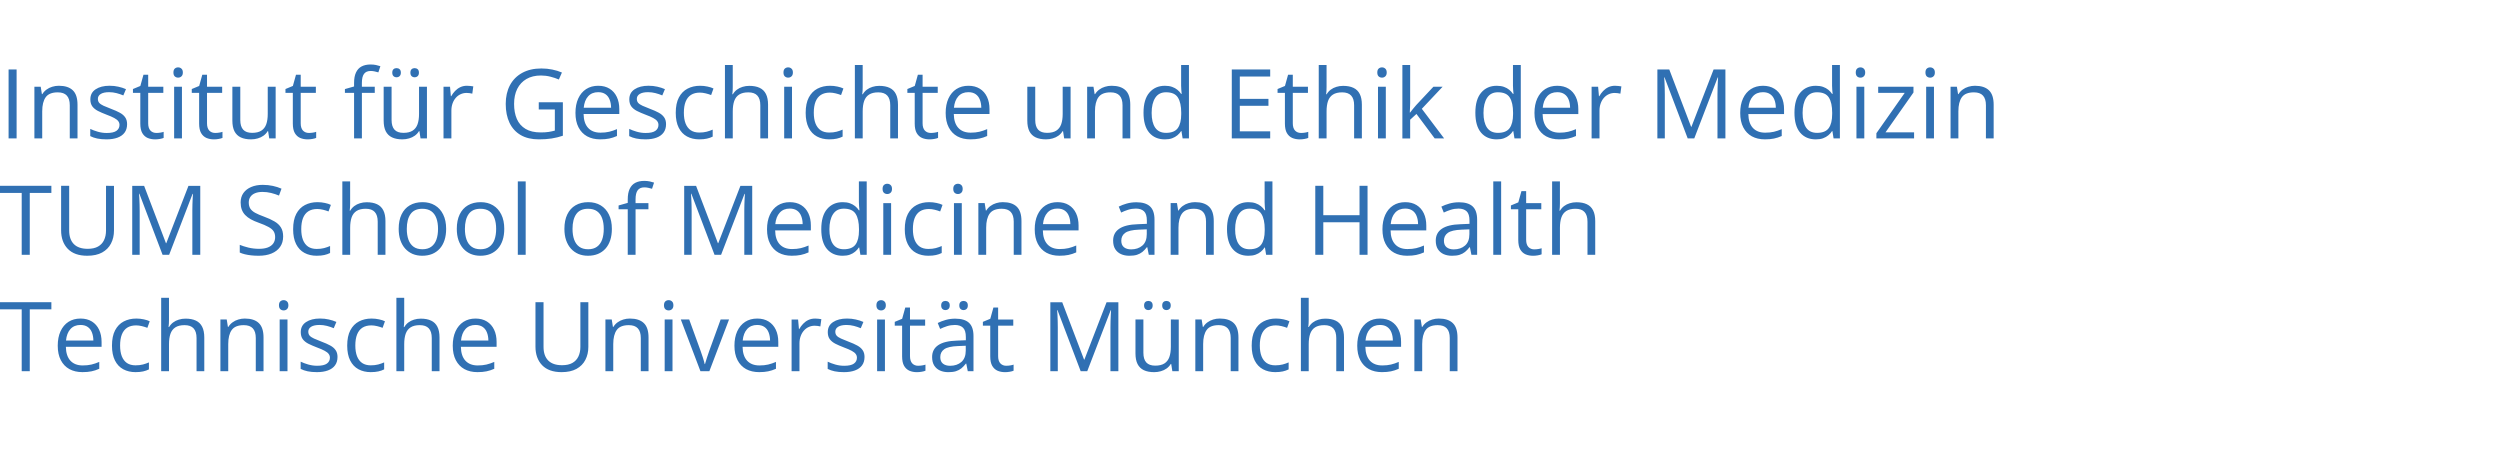
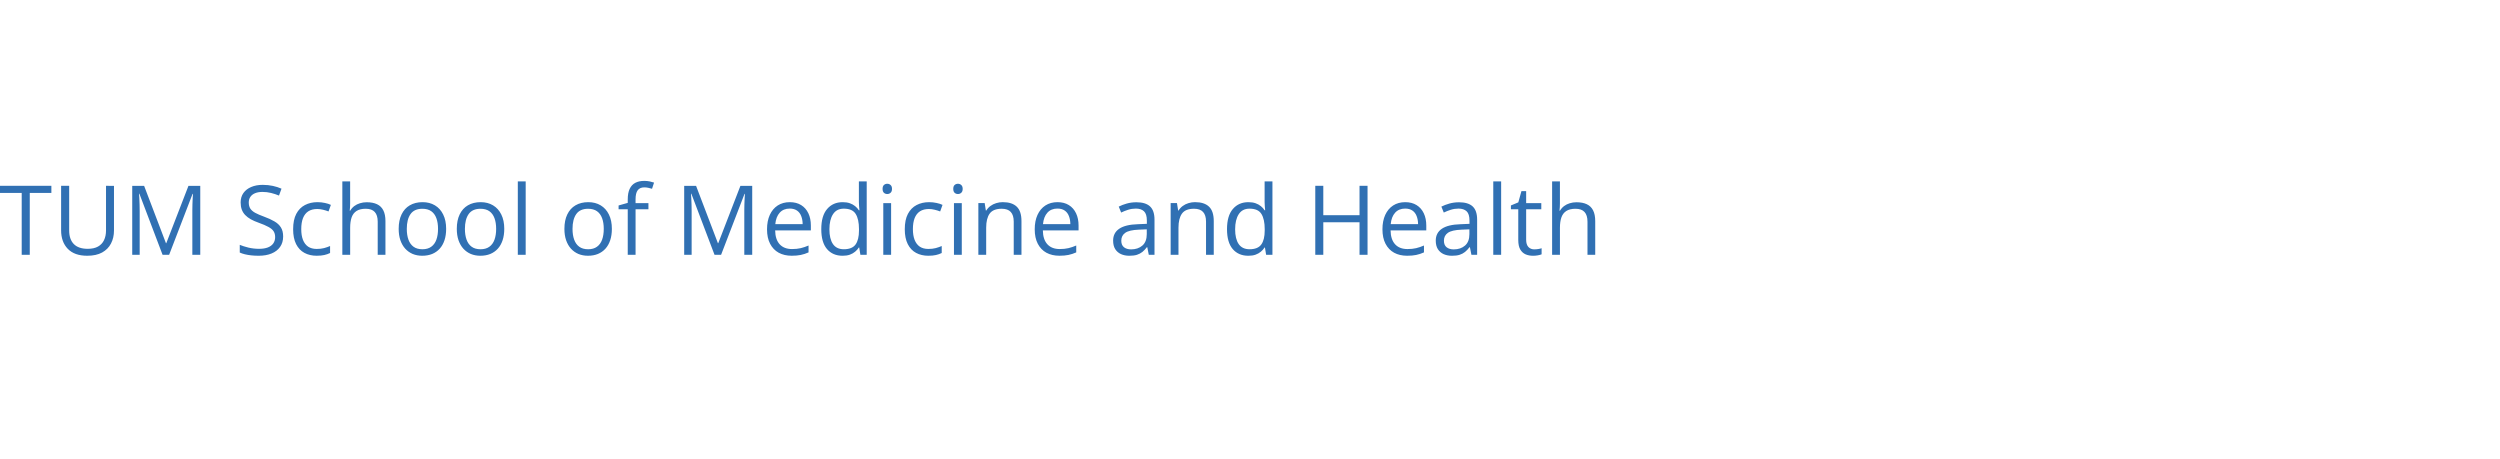
<svg xmlns="http://www.w3.org/2000/svg" width="207" height="38" viewBox="0 0 207 38" version="1.1" id="svg50">
  <defs id="defs50" />
  <title id="title1">A4 Copy 3@1x</title>
  <g id="text51-0-7-7" style="font-size:29.333px;line-height:0;font-family:'Open Sans';-inkscape-font-specification:'Open Sans';fill:#3070b3" aria-label="Institut für Geschichte und Ethik der Medizin&#10;TUM School of Medicine and Health&#10;Technische Universität München" transform="translate(-217)">
-     <path style="font-size:8px;line-height:0.89" d="M 217.711,11.46 V 5.75 H 218.375 V 11.46 Z M 221.875,7.101 q 0.762,0 1.152,0.375 0.391,0.371 0.391,1.195 v 2.789 h -0.641 V 8.714 q 0,-0.535 -0.246,-0.801 -0.242,-0.266 -0.746,-0.266 -0.711,0 -1,0.402 -0.289,0.402 -0.289,1.168 v 2.242 h -0.648 V 7.179 h 0.523 l 0.098,0.617 h 0.035 q 0.137,-0.227 0.348,-0.379 0.211,-0.156 0.473,-0.234 0.262,-0.082 0.551,-0.082 z m 5.648,3.188 q 0,0.41 -0.207,0.691 -0.203,0.277 -0.586,0.418 -0.379,0.141 -0.906,0.141 -0.449,0 -0.777,-0.07 -0.328,-0.07 -0.574,-0.199 v -0.598 q 0.262,0.129 0.625,0.234 0.363,0.105 0.742,0.105 0.555,0 0.805,-0.18 0.25,-0.18 0.25,-0.488 0,-0.176 -0.102,-0.309 -0.098,-0.137 -0.332,-0.262 -0.234,-0.129 -0.648,-0.281 -0.41,-0.156 -0.711,-0.309 -0.297,-0.156 -0.461,-0.379 -0.16,-0.223 -0.16,-0.578 0,-0.543 0.438,-0.832 0.441,-0.293 1.156,-0.293 0.387,0 0.723,0.078 0.34,0.074 0.633,0.203 l -0.219,0.52 q -0.266,-0.113 -0.566,-0.191 -0.301,-0.078 -0.613,-0.078 -0.449,0 -0.691,0.148 -0.238,0.148 -0.238,0.406 0,0.199 0.109,0.328 0.113,0.129 0.359,0.242 0.246,0.113 0.648,0.266 0.402,0.148 0.695,0.309 0.293,0.156 0.449,0.383 0.16,0.223 0.16,0.574 z m 2.426,0.719 q 0.16,0 0.328,-0.027 0.168,-0.027 0.273,-0.066 v 0.504 q -0.113,0.051 -0.316,0.086 -0.199,0.035 -0.391,0.035 -0.34,0 -0.617,-0.117 -0.277,-0.121 -0.445,-0.406 -0.164,-0.285 -0.164,-0.789 V 7.687 h -0.609 V 7.371 l 0.613,-0.254 0.258,-0.93 h 0.391 v 0.992 h 1.254 v 0.508 h -1.254 v 2.52 q 0,0.402 0.184,0.602 0.188,0.199 0.496,0.199 z m 2.117,-3.828 v 4.281 h -0.648 V 7.179 Z M 231.75,5.578 q 0.16,0 0.273,0.105 0.117,0.102 0.117,0.32 0,0.215 -0.117,0.32 -0.113,0.105 -0.273,0.105 -0.168,0 -0.281,-0.105 -0.109,-0.105 -0.109,-0.32 0,-0.219 0.109,-0.32 0.113,-0.105 0.281,-0.105 z m 3.07,5.43 q 0.16,0 0.328,-0.027 0.168,-0.027 0.273,-0.066 v 0.504 q -0.113,0.051 -0.316,0.086 -0.199,0.035 -0.391,0.035 -0.34,0 -0.617,-0.117 -0.277,-0.121 -0.445,-0.406 -0.164,-0.285 -0.164,-0.789 V 7.687 h -0.609 V 7.371 L 233.492,7.117 233.75,6.187 h 0.391 v 0.992 h 1.254 v 0.508 h -1.254 v 2.52 q 0,0.402 0.184,0.602 0.188,0.199 0.496,0.199 z m 5.004,-3.828 v 4.281 h -0.531 l -0.094,-0.602 h -0.035 q -0.133,0.223 -0.344,0.375 -0.211,0.152 -0.477,0.227 -0.262,0.078 -0.559,0.078 -0.508,0 -0.852,-0.164 -0.344,-0.164 -0.52,-0.508 -0.172,-0.344 -0.172,-0.883 V 7.179 h 0.656 v 2.758 q 0,0.535 0.242,0.801 0.242,0.262 0.738,0.262 0.477,0 0.758,-0.18 0.285,-0.18 0.41,-0.527 0.125,-0.352 0.125,-0.859 V 7.179 Z m 2.754,3.828 q 0.16,0 0.328,-0.027 0.168,-0.027 0.273,-0.066 v 0.504 q -0.113,0.051 -0.316,0.086 -0.199,0.035 -0.391,0.035 -0.34,0 -0.617,-0.117 -0.277,-0.121 -0.445,-0.406 -0.164,-0.285 -0.164,-0.789 V 7.687 h -0.609 V 7.371 L 241.25,7.117 241.508,6.187 h 0.391 v 0.992 h 1.254 v 0.508 h -1.254 v 2.52 q 0,0.402 0.184,0.602 0.188,0.199 0.496,0.199 z m 5.453,-3.32 h -1.066 v 3.773 h -0.648 V 7.687 h -0.758 v -0.312 l 0.758,-0.215 V 6.875 q 0,-0.539 0.16,-0.875 0.16,-0.34 0.465,-0.5 0.305,-0.16 0.742,-0.16 0.246,0 0.449,0.043 0.207,0.043 0.363,0.098 l -0.168,0.512 q -0.133,-0.043 -0.301,-0.078 -0.164,-0.039 -0.336,-0.039 -0.371,0 -0.551,0.242 -0.176,0.238 -0.176,0.75 v 0.312 h 1.066 z m 4.32,-0.508 v 4.281 h -0.531 l -0.094,-0.602 h -0.035 q -0.133,0.223 -0.344,0.375 -0.211,0.152 -0.477,0.227 -0.262,0.078 -0.559,0.078 -0.508,0 -0.852,-0.164 -0.344,-0.164 -0.52,-0.508 -0.172,-0.344 -0.172,-0.883 V 7.179 h 0.656 v 2.758 q 0,0.535 0.242,0.801 0.242,0.262 0.738,0.262 0.477,0 0.758,-0.18 0.285,-0.18 0.41,-0.527 0.125,-0.352 0.125,-0.859 V 7.179 Z m -2.871,-1.164 q 0,-0.195 0.102,-0.285 0.102,-0.09 0.25,-0.09 0.152,0 0.254,0.09 0.105,0.09 0.105,0.285 0,0.191 -0.105,0.289 -0.102,0.094 -0.254,0.094 -0.148,0 -0.25,-0.094 -0.102,-0.098 -0.102,-0.289 z m 1.5,0 q 0,-0.195 0.102,-0.285 0.102,-0.09 0.246,-0.09 0.148,0 0.254,0.09 0.105,0.09 0.105,0.285 0,0.191 -0.105,0.289 -0.105,0.094 -0.254,0.094 -0.145,0 -0.246,-0.094 -0.102,-0.098 -0.102,-0.289 z m 4.688,1.086 q 0.129,0 0.27,0.016 0.141,0.012 0.25,0.035 l -0.082,0.602 Q 256,7.726 255.871,7.71 q -0.129,-0.016 -0.242,-0.016 -0.258,0 -0.488,0.105 -0.227,0.102 -0.398,0.297 -0.172,0.191 -0.27,0.465 -0.098,0.27 -0.098,0.602 v 2.297 h -0.652 V 7.179 h 0.539 l 0.07,0.789 h 0.027 q 0.133,-0.238 0.32,-0.434 0.188,-0.199 0.434,-0.316 0.25,-0.117 0.555,-0.117 z m 5.941,1.367 h 1.996 v 2.77 q -0.449,0.152 -0.926,0.227 -0.473,0.074 -1.059,0.074 -0.891,0 -1.504,-0.355 -0.609,-0.355 -0.926,-1.012 -0.316,-0.66 -0.316,-1.566 0,-0.887 0.348,-1.547 0.352,-0.66 1.012,-1.023 0.664,-0.367 1.594,-0.367 0.477,0 0.902,0.09 0.43,0.086 0.797,0.246 l -0.254,0.578 q -0.316,-0.137 -0.699,-0.234 -0.379,-0.098 -0.785,-0.098 -0.699,0 -1.199,0.289 -0.496,0.289 -0.762,0.816 -0.262,0.527 -0.262,1.25 0,0.715 0.23,1.246 0.23,0.527 0.719,0.82 0.488,0.293 1.258,0.293 0.387,0 0.664,-0.043 0.277,-0.047 0.504,-0.109 V 9.062 h -1.332 z m 4.926,-1.367 q 0.547,0 0.938,0.242 0.391,0.242 0.598,0.68 0.207,0.434 0.207,1.016 v 0.402 h -2.957 q 0.012,0.754 0.375,1.148 0.363,0.395 1.023,0.395 0.406,0 0.719,-0.074 0.312,-0.074 0.648,-0.219 v 0.57 q -0.324,0.145 -0.645,0.211 -0.316,0.066 -0.75,0.066 -0.617,0 -1.078,-0.25 -0.457,-0.254 -0.711,-0.742 -0.254,-0.488 -0.254,-1.195 0,-0.691 0.23,-1.195 0.234,-0.508 0.656,-0.781 0.426,-0.273 1,-0.273 z m -0.008,0.531 q -0.52,0 -0.828,0.34 -0.309,0.34 -0.367,0.949 h 2.266 q -0.004,-0.383 -0.121,-0.672 -0.113,-0.293 -0.348,-0.453 -0.234,-0.164 -0.602,-0.164 z m 5.621,2.656 q 0,0.41 -0.207,0.691 -0.203,0.277 -0.586,0.418 -0.379,0.141 -0.906,0.141 -0.449,0 -0.777,-0.07 -0.328,-0.07 -0.574,-0.199 v -0.598 q 0.262,0.129 0.625,0.234 0.363,0.105 0.742,0.105 0.555,0 0.805,-0.18 0.25,-0.18 0.25,-0.488 0,-0.176 -0.102,-0.309 -0.098,-0.137 -0.332,-0.262 -0.234,-0.129 -0.648,-0.281 -0.41,-0.156 -0.711,-0.309 -0.297,-0.156 -0.461,-0.379 -0.16,-0.223 -0.16,-0.578 0,-0.543 0.438,-0.832 0.441,-0.293 1.156,-0.293 0.387,0 0.723,0.078 0.34,0.074 0.633,0.203 l -0.219,0.52 q -0.266,-0.113 -0.566,-0.191 -0.301,-0.078 -0.613,-0.078 -0.449,0 -0.691,0.148 -0.238,0.148 -0.238,0.406 0,0.199 0.109,0.328 0.113,0.129 0.359,0.242 0.246,0.113 0.648,0.266 0.402,0.148 0.695,0.309 0.293,0.156 0.449,0.383 0.16,0.223 0.16,0.574 z m 2.758,1.25 q -0.578,0 -1.02,-0.238 -0.441,-0.238 -0.688,-0.727 -0.246,-0.488 -0.246,-1.23 0,-0.777 0.258,-1.27 0.262,-0.496 0.719,-0.734 0.457,-0.238 1.039,-0.238 0.32,0 0.617,0.066 0.301,0.062 0.492,0.16 l -0.195,0.543 q -0.195,-0.078 -0.453,-0.141 -0.254,-0.062 -0.477,-0.062 -0.445,0 -0.742,0.191 -0.293,0.191 -0.441,0.562 -0.145,0.371 -0.145,0.914 0,0.52 0.141,0.887 0.145,0.367 0.426,0.562 0.285,0.191 0.711,0.191 0.34,0 0.613,-0.07 0.273,-0.074 0.496,-0.172 v 0.578 q -0.215,0.109 -0.48,0.168 -0.262,0.059 -0.625,0.059 z m 2.766,-6.156 v 1.816 q 0,0.156 -0.008,0.316 -0.008,0.156 -0.027,0.289 h 0.043 q 0.133,-0.227 0.336,-0.379 0.207,-0.156 0.469,-0.234 0.262,-0.082 0.555,-0.082 0.516,0 0.859,0.164 0.348,0.164 0.52,0.508 0.176,0.344 0.176,0.891 v 2.789 h -0.641 V 8.714 q 0,-0.535 -0.246,-0.801 -0.242,-0.266 -0.746,-0.266 -0.477,0 -0.762,0.184 -0.281,0.18 -0.406,0.531 -0.121,0.352 -0.121,0.859 v 2.238 h -0.648 V 5.382 Z m 4.906,1.797 v 4.281 h -0.648 V 7.179 Z m -0.316,-1.602 q 0.16,0 0.273,0.105 0.117,0.102 0.117,0.32 0,0.215 -0.117,0.32 -0.113,0.105 -0.273,0.105 -0.168,0 -0.281,-0.105 -0.109,-0.105 -0.109,-0.32 0,-0.219 0.109,-0.32 0.113,-0.105 0.281,-0.105 z m 3.402,5.961 q -0.578,0 -1.02,-0.238 -0.441,-0.238 -0.688,-0.727 -0.246,-0.488 -0.246,-1.23 0,-0.777 0.258,-1.27 0.262,-0.496 0.719,-0.734 0.457,-0.238 1.039,-0.238 0.32,0 0.617,0.066 0.301,0.062 0.492,0.16 l -0.195,0.543 q -0.195,-0.078 -0.453,-0.141 -0.254,-0.062 -0.477,-0.062 -0.445,0 -0.742,0.191 -0.293,0.191 -0.441,0.562 -0.145,0.371 -0.145,0.914 0,0.52 0.141,0.887 0.145,0.367 0.426,0.562 0.285,0.191 0.711,0.191 0.34,0 0.613,-0.07 0.273,-0.074 0.496,-0.172 v 0.578 q -0.215,0.109 -0.48,0.168 -0.262,0.059 -0.625,0.059 z m 2.766,-6.156 v 1.816 q 0,0.156 -0.008,0.316 -0.008,0.156 -0.027,0.289 h 0.043 q 0.133,-0.227 0.336,-0.379 0.207,-0.156 0.469,-0.234 0.262,-0.082 0.555,-0.082 0.516,0 0.859,0.164 0.348,0.164 0.52,0.508 0.176,0.344 0.176,0.891 v 2.789 h -0.641 V 8.714 q 0,-0.535 -0.246,-0.801 -0.242,-0.266 -0.746,-0.266 -0.477,0 -0.762,0.184 -0.281,0.18 -0.406,0.531 -0.121,0.352 -0.121,0.859 v 2.238 h -0.648 V 5.382 Z m 5.641,5.625 q 0.16,0 0.328,-0.027 0.168,-0.027 0.273,-0.066 v 0.504 q -0.113,0.051 -0.316,0.086 -0.199,0.035 -0.391,0.035 -0.34,0 -0.617,-0.117 -0.277,-0.121 -0.445,-0.406 -0.164,-0.285 -0.164,-0.789 V 7.687 h -0.609 V 7.371 L 292.742,7.117 293,6.187 h 0.391 v 0.992 h 1.254 v 0.508 h -1.254 v 2.52 q 0,0.402 0.184,0.602 0.188,0.199 0.496,0.199 z m 3.117,-3.906 q 0.547,0 0.938,0.242 0.391,0.242 0.598,0.68 0.207,0.434 0.207,1.016 v 0.402 h -2.957 q 0.012,0.754 0.375,1.148 0.363,0.395 1.023,0.395 0.406,0 0.719,-0.074 0.312,-0.074 0.648,-0.219 v 0.57 q -0.324,0.145 -0.645,0.211 -0.316,0.066 -0.75,0.066 -0.617,0 -1.078,-0.25 -0.457,-0.254 -0.711,-0.742 -0.254,-0.488 -0.254,-1.195 0,-0.691 0.23,-1.195 0.234,-0.508 0.656,-0.781 0.426,-0.273 1,-0.273 z m -0.008,0.531 q -0.52,0 -0.828,0.34 -0.309,0.34 -0.367,0.949 h 2.266 q -0.004,-0.383 -0.121,-0.672 -0.113,-0.293 -0.348,-0.453 -0.234,-0.164 -0.602,-0.164 z m 8.465,-0.453 v 4.281 h -0.531 l -0.094,-0.602 h -0.035 q -0.133,0.223 -0.344,0.375 -0.211,0.152 -0.477,0.227 -0.262,0.078 -0.559,0.078 -0.508,0 -0.852,-0.164 -0.344,-0.164 -0.52,-0.508 -0.172,-0.344 -0.172,-0.883 V 7.179 h 0.656 v 2.758 q 0,0.535 0.242,0.801 0.242,0.262 0.738,0.262 0.477,0 0.758,-0.18 0.285,-0.18 0.41,-0.527 0.125,-0.352 0.125,-0.859 V 7.179 Z m 3.398,-0.078 q 0.762,0 1.152,0.375 0.391,0.371 0.391,1.195 v 2.789 h -0.641 V 8.714 q 0,-0.535 -0.246,-0.801 -0.242,-0.266 -0.746,-0.266 -0.711,0 -1,0.402 -0.289,0.402 -0.289,1.168 v 2.242 h -0.648 V 7.179 h 0.523 l 0.098,0.617 h 0.035 q 0.137,-0.227 0.348,-0.379 0.211,-0.156 0.473,-0.234 0.262,-0.082 0.551,-0.082 z m 4.402,4.438 q -0.812,0 -1.289,-0.555 -0.473,-0.555 -0.473,-1.648 0,-1.105 0.484,-1.668 0.484,-0.566 1.289,-0.566 0.34,0 0.594,0.09 0.254,0.09 0.438,0.242 0.184,0.148 0.309,0.34 h 0.047 q -0.016,-0.121 -0.031,-0.332 -0.016,-0.211 -0.016,-0.344 v -1.715 h 0.648 v 6.078 h -0.523 l -0.098,-0.609 h -0.027 q -0.121,0.191 -0.309,0.348 -0.184,0.156 -0.441,0.25 -0.254,0.09 -0.602,0.09 z m 0.102,-0.539 q 0.688,0 0.973,-0.391 0.285,-0.391 0.285,-1.16 V 9.332 q 0,-0.816 -0.273,-1.254 -0.27,-0.438 -0.984,-0.438 -0.598,0 -0.895,0.461 -0.297,0.457 -0.297,1.25 0,0.789 0.293,1.219 0.297,0.43 0.898,0.43 z m 8.625,0.461 h -3.18 V 5.75 h 3.18 v 0.586 h -2.516 v 1.848 h 2.371 v 0.578 h -2.371 V 10.875 h 2.516 z m 2.551,-0.453 q 0.16,0 0.328,-0.027 0.168,-0.027 0.273,-0.066 v 0.504 q -0.113,0.051 -0.316,0.086 -0.199,0.035 -0.391,0.035 -0.34,0 -0.617,-0.117 -0.277,-0.121 -0.445,-0.406 -0.164,-0.285 -0.164,-0.789 V 7.687 h -0.609 V 7.371 l 0.613,-0.254 0.258,-0.93 h 0.391 v 0.992 h 1.254 v 0.508 h -1.254 v 2.52 q 0,0.402 0.184,0.602 0.188,0.199 0.496,0.199 z m 2.117,-5.625 v 1.816 q 0,0.156 -0.008,0.316 -0.008,0.156 -0.027,0.289 h 0.043 q 0.133,-0.227 0.336,-0.379 0.207,-0.156 0.469,-0.234 0.262,-0.082 0.555,-0.082 0.516,0 0.859,0.164 0.348,0.164 0.52,0.508 0.176,0.344 0.176,0.891 V 11.46 H 329.121 V 8.714 q 0,-0.535 -0.246,-0.801 -0.242,-0.266 -0.746,-0.266 -0.477,0 -0.762,0.184 -0.281,0.18 -0.406,0.531 -0.121,0.352 -0.121,0.859 v 2.238 h -0.648 V 5.382 Z m 4.906,1.797 v 4.281 h -0.648 V 7.179 Z m -0.316,-1.602 q 0.16,0 0.273,0.105 0.117,0.102 0.117,0.32 0,0.215 -0.117,0.32 -0.113,0.105 -0.273,0.105 -0.168,0 -0.281,-0.105 -0.109,-0.105 -0.109,-0.32 0,-0.219 0.109,-0.32 0.113,-0.105 0.281,-0.105 z m 2.332,-0.195 v 3.156 q 0,0.156 -0.012,0.383 -0.012,0.223 -0.019,0.395 h 0.027 q 0.082,-0.102 0.238,-0.301 0.16,-0.199 0.27,-0.32 l 1.422,-1.516 h 0.762 l -1.723,1.828 1.848,2.453 h -0.781 l -1.512,-2.027 -0.52,0.477 v 1.551 h -0.645 V 5.382 Z m 7.16,6.156 q -0.812,0 -1.289,-0.555 -0.473,-0.555 -0.473,-1.648 0,-1.105 0.484,-1.668 0.484,-0.566 1.289,-0.566 0.34,0 0.594,0.09 0.254,0.09 0.438,0.242 0.184,0.148 0.309,0.34 h 0.047 q -0.016,-0.121 -0.031,-0.332 -0.016,-0.211 -0.016,-0.344 v -1.715 h 0.648 v 6.078 h -0.523 l -0.098,-0.609 h -0.027 q -0.121,0.191 -0.309,0.348 -0.184,0.156 -0.441,0.25 -0.254,0.09 -0.602,0.09 z m 0.102,-0.539 q 0.688,0 0.973,-0.391 0.285,-0.391 0.285,-1.16 V 9.332 q 0,-0.816 -0.273,-1.254 -0.27,-0.438 -0.984,-0.438 -0.598,0 -0.895,0.461 -0.297,0.457 -0.297,1.25 0,0.789 0.293,1.219 0.297,0.43 0.898,0.43 z m 4.918,-3.898 q 0.547,0 0.938,0.242 0.391,0.242 0.598,0.68 0.207,0.434 0.207,1.016 v 0.402 h -2.957 q 0.012,0.754 0.375,1.148 0.363,0.395 1.023,0.395 0.406,0 0.719,-0.074 0.312,-0.074 0.648,-0.219 v 0.57 q -0.324,0.145 -0.645,0.211 -0.316,0.066 -0.75,0.066 -0.617,0 -1.078,-0.25 -0.457,-0.254 -0.711,-0.742 -0.254,-0.488 -0.254,-1.195 0,-0.691 0.23,-1.195 0.234,-0.508 0.656,-0.781 0.426,-0.273 1,-0.273 z m -0.008,0.531 q -0.52,0 -0.828,0.34 -0.309,0.34 -0.367,0.949 h 2.266 Q 347,8.539 346.883,8.25 346.77,7.957 346.535,7.796 346.301,7.632 345.934,7.632 Z m 4.797,-0.531 q 0.129,0 0.27,0.016 0.141,0.012 0.25,0.035 l -0.082,0.602 q -0.105,-0.027 -0.234,-0.043 -0.129,-0.016 -0.242,-0.016 -0.258,0 -0.488,0.105 -0.227,0.102 -0.398,0.297 -0.172,0.191 -0.27,0.465 -0.098,0.27 -0.098,0.602 V 11.46 H 348.785 V 7.179 h 0.539 l 0.07,0.789 h 0.027 q 0.133,-0.238 0.32,-0.434 0.188,-0.199 0.434,-0.316 0.25,-0.117 0.555,-0.117 z m 6.012,4.359 -1.918,-5.055 h -0.031 q 0.016,0.16 0.027,0.391 0.012,0.23 0.019,0.504 0.008,0.27 0.008,0.551 v 3.609 h -0.617 V 5.75 h 0.984 l 1.809,4.75 h 0.027 l 1.836,-4.75 h 0.977 V 11.46 H 359.207 V 7.804 q 0,-0.254 0.008,-0.508 0.008,-0.258 0.019,-0.484 0.012,-0.23 0.023,-0.398 h -0.031 l -1.941,5.047 z m 6.234,-4.359 q 0.547,0 0.938,0.242 0.391,0.242 0.598,0.68 0.207,0.434 0.207,1.016 v 0.402 h -2.957 q 0.012,0.754 0.375,1.148 0.363,0.395 1.023,0.395 0.406,0 0.719,-0.074 0.312,-0.074 0.648,-0.219 v 0.57 q -0.324,0.145 -0.645,0.211 -0.316,0.066 -0.75,0.066 -0.617,0 -1.078,-0.25 -0.457,-0.254 -0.711,-0.742 -0.254,-0.488 -0.254,-1.195 0,-0.691 0.23,-1.195 0.234,-0.508 0.656,-0.781 0.426,-0.273 1,-0.273 z m -0.008,0.531 q -0.52,0 -0.828,0.34 -0.309,0.34 -0.367,0.949 h 2.266 q -0.004,-0.383 -0.121,-0.672 -0.113,-0.293 -0.348,-0.453 -0.234,-0.164 -0.602,-0.164 z m 4.375,3.906 q -0.812,0 -1.289,-0.555 -0.473,-0.555 -0.473,-1.648 0,-1.105 0.484,-1.668 0.484,-0.566 1.289,-0.566 0.34,0 0.594,0.09 0.254,0.09 0.438,0.242 0.184,0.148 0.309,0.34 h 0.047 q -0.016,-0.121 -0.031,-0.332 -0.016,-0.211 -0.016,-0.344 v -1.715 h 0.648 v 6.078 h -0.523 l -0.098,-0.609 h -0.027 q -0.121,0.191 -0.309,0.348 -0.184,0.156 -0.441,0.25 -0.254,0.09 -0.602,0.09 z m 0.102,-0.539 q 0.688,0 0.973,-0.391 0.285,-0.391 0.285,-1.16 V 9.332 q 0,-0.816 -0.273,-1.254 -0.27,-0.438 -0.984,-0.438 -0.598,0 -0.895,0.461 -0.297,0.457 -0.297,1.25 0,0.789 0.293,1.219 0.297,0.43 0.898,0.43 z m 3.918,-3.82 V 11.46 H 370.714 V 7.179 Z m -0.316,-1.602 q 0.16,0 0.273,0.105 0.117,0.102 0.117,0.32 0,0.215 -0.117,0.32 -0.113,0.105 -0.273,0.105 -0.168,0 -0.281,-0.105 -0.109,-0.105 -0.109,-0.32 0,-0.219 0.109,-0.32 0.113,-0.105 0.281,-0.105 z m 4.438,5.883 h -3.121 V 11.031 l 2.348,-3.344 h -2.199 V 7.179 h 2.922 v 0.48 l -2.316,3.297 h 2.367 z m 1.648,-4.281 v 4.281 h -0.648 V 7.179 Z m -0.316,-1.602 q 0.16,0 0.273,0.105 0.117,0.102 0.117,0.32 0,0.215 -0.117,0.32 -0.113,0.105 -0.273,0.105 -0.168,0 -0.281,-0.105 -0.109,-0.105 -0.109,-0.32 0,-0.219 0.109,-0.32 0.113,-0.105 0.281,-0.105 z m 3.715,1.523 q 0.762,0 1.152,0.375 0.391,0.371 0.391,1.195 v 2.789 h -0.641 V 8.714 q 0,-0.535 -0.246,-0.801 -0.242,-0.266 -0.746,-0.266 -0.711,0 -1,0.402 -0.289,0.402 -0.289,1.168 v 2.242 h -0.648 V 7.179 h 0.523 l 0.098,0.617 h 0.035 q 0.137,-0.227 0.348,-0.379 0.211,-0.156 0.473,-0.234 0.262,-0.082 0.551,-0.082 z" id="path17" />
    <path style="font-size:8px;line-height:0.89" d="m 219.465,21.098 h -0.668 v -5.125 H 217 v -0.586 h 4.254 v 0.586 h -1.789 z m 6.973,-5.711 v 3.695 q 0,0.605 -0.246,1.078 -0.242,0.473 -0.734,0.746 -0.492,0.27 -1.234,0.27 -1.059,0 -1.613,-0.574 -0.551,-0.574 -0.551,-1.535 v -3.68 h 0.668 v 3.699 q 0,0.727 0.383,1.121 0.387,0.395 1.152,0.395 0.523,0 0.855,-0.188 0.336,-0.191 0.496,-0.531 0.164,-0.344 0.164,-0.793 v -3.703 z m 4.023,5.711 -1.918,-5.055 h -0.031 q 0.016,0.16 0.027,0.391 0.012,0.23 0.019,0.504 0.008,0.27 0.008,0.551 v 3.609 h -0.617 v -5.711 h 0.984 l 1.809,4.75 h 0.027 l 1.836,-4.75 h 0.977 v 5.711 h -0.656 v -3.656 q 0,-0.254 0.008,-0.508 0.008,-0.258 0.019,-0.484 0.012,-0.23 0.023,-0.398 h -0.031 l -1.941,5.047 z m 9.984,-1.52 q 0,0.508 -0.254,0.867 -0.25,0.355 -0.703,0.543 -0.453,0.188 -1.066,0.188 -0.324,0 -0.613,-0.031 -0.289,-0.031 -0.531,-0.09 -0.242,-0.059 -0.426,-0.145 v -0.637 q 0.293,0.121 0.715,0.227 0.422,0.102 0.883,0.102 0.43,0 0.727,-0.113 0.297,-0.117 0.449,-0.332 0.156,-0.219 0.156,-0.523 0,-0.293 -0.129,-0.488 -0.129,-0.199 -0.43,-0.359 -0.297,-0.164 -0.812,-0.348 -0.363,-0.129 -0.641,-0.281 -0.277,-0.156 -0.465,-0.352 -0.188,-0.195 -0.285,-0.453 -0.094,-0.258 -0.094,-0.59 0,-0.457 0.23,-0.781 0.234,-0.328 0.645,-0.5 0.414,-0.176 0.949,-0.176 0.457,0 0.844,0.086 0.391,0.086 0.715,0.23 l -0.207,0.57 q -0.309,-0.129 -0.656,-0.215 -0.344,-0.086 -0.711,-0.086 -0.367,0 -0.621,0.109 -0.25,0.105 -0.383,0.301 -0.133,0.195 -0.133,0.465 0,0.301 0.125,0.5 0.129,0.199 0.406,0.355 0.281,0.152 0.742,0.32 0.504,0.184 0.855,0.391 0.352,0.203 0.535,0.5 0.184,0.293 0.184,0.746 z m 2.781,1.598 q -0.578,0 -1.02,-0.238 -0.441,-0.238 -0.688,-0.727 -0.246,-0.488 -0.246,-1.23 0,-0.777 0.258,-1.27 0.262,-0.496 0.719,-0.734 0.457,-0.238 1.039,-0.238 0.32,0 0.617,0.066 0.301,0.062 0.492,0.16 l -0.195,0.543 q -0.195,-0.078 -0.453,-0.141 -0.254,-0.062 -0.477,-0.062 -0.445,0 -0.742,0.191 -0.293,0.191 -0.441,0.562 -0.145,0.371 -0.145,0.914 0,0.52 0.141,0.887 0.145,0.367 0.426,0.562 0.285,0.191 0.711,0.191 0.34,0 0.613,-0.07 0.273,-0.074 0.496,-0.172 v 0.578 q -0.215,0.109 -0.48,0.168 -0.262,0.059 -0.625,0.059 z m 2.766,-6.156 v 1.816 q 0,0.156 -0.008,0.316 -0.008,0.156 -0.027,0.289 H 246 q 0.133,-0.227 0.336,-0.379 0.207,-0.156 0.469,-0.234 0.262,-0.082 0.555,-0.082 0.516,0 0.859,0.164 0.348,0.164 0.52,0.508 0.176,0.344 0.176,0.891 v 2.789 h -0.641 v -2.746 q 0,-0.535 -0.246,-0.801 -0.242,-0.266 -0.746,-0.266 -0.477,0 -0.762,0.184 -0.281,0.18 -0.406,0.531 -0.121,0.352 -0.121,0.859 v 2.238 h -0.648 v -6.078 z m 7.949,3.93 q 0,0.527 -0.137,0.941 -0.137,0.414 -0.395,0.699 -0.258,0.285 -0.625,0.438 -0.363,0.148 -0.824,0.148 -0.43,0 -0.789,-0.148 -0.355,-0.152 -0.617,-0.438 -0.258,-0.285 -0.402,-0.699 -0.141,-0.414 -0.141,-0.941 0,-0.703 0.238,-1.195 0.238,-0.496 0.68,-0.754 0.445,-0.262 1.059,-0.262 0.586,0 1.023,0.262 0.441,0.262 0.684,0.758 0.246,0.492 0.246,1.191 z m -3.258,0 q 0,0.516 0.137,0.895 0.137,0.379 0.422,0.586 0.285,0.207 0.734,0.207 0.445,0 0.73,-0.207 0.289,-0.207 0.426,-0.586 0.137,-0.379 0.137,-0.895 0,-0.512 -0.137,-0.883 -0.137,-0.375 -0.422,-0.578 -0.285,-0.203 -0.738,-0.203 -0.668,0 -0.98,0.441 -0.309,0.441 -0.309,1.223 z m 8.07,0 q 0,0.527 -0.137,0.941 -0.137,0.414 -0.395,0.699 -0.258,0.285 -0.625,0.438 -0.363,0.148 -0.824,0.148 -0.43,0 -0.789,-0.148 -0.355,-0.152 -0.617,-0.438 -0.258,-0.285 -0.402,-0.699 -0.141,-0.414 -0.141,-0.941 0,-0.703 0.238,-1.195 0.238,-0.496 0.68,-0.754 0.445,-0.262 1.059,-0.262 0.586,0 1.023,0.262 0.441,0.262 0.684,0.758 0.246,0.492 0.246,1.191 z m -3.258,0 q 0,0.516 0.137,0.895 0.137,0.379 0.422,0.586 0.285,0.207 0.734,0.207 0.445,0 0.73,-0.207 0.289,-0.207 0.426,-0.586 0.137,-0.379 0.137,-0.895 0,-0.512 -0.137,-0.883 -0.137,-0.375 -0.422,-0.578 -0.285,-0.203 -0.738,-0.203 -0.668,0 -0.98,0.441 -0.309,0.441 -0.309,1.223 z m 5.031,2.148 H 259.875 v -6.078 h 0.652 z m 7.137,-2.148 q 0,0.527 -0.137,0.941 -0.137,0.414 -0.395,0.699 -0.258,0.285 -0.625,0.438 -0.363,0.148 -0.824,0.148 -0.43,0 -0.789,-0.148 -0.355,-0.152 -0.617,-0.438 -0.258,-0.285 -0.402,-0.699 -0.141,-0.414 -0.141,-0.941 0,-0.703 0.238,-1.195 0.238,-0.496 0.68,-0.754 0.445,-0.262 1.059,-0.262 0.586,0 1.023,0.262 0.441,0.262 0.684,0.758 0.246,0.492 0.246,1.191 z m -3.258,0 q 0,0.516 0.137,0.895 0.137,0.379 0.422,0.586 0.285,0.207 0.734,0.207 0.445,0 0.73,-0.207 0.289,-0.207 0.426,-0.586 0.137,-0.379 0.137,-0.895 0,-0.512 -0.137,-0.883 -0.137,-0.375 -0.422,-0.578 -0.285,-0.203 -0.738,-0.203 -0.668,0 -0.98,0.441 -0.309,0.441 -0.309,1.223 z m 6.285,-1.625 H 269.625 v 3.773 h -0.648 v -3.773 h -0.758 v -0.312 l 0.758,-0.215 v -0.285 q 0,-0.539 0.16,-0.875 0.16,-0.34 0.465,-0.5 0.305,-0.16 0.742,-0.16 0.246,0 0.449,0.043 0.207,0.043 0.363,0.098 l -0.168,0.512 q -0.133,-0.043 -0.301,-0.078 -0.164,-0.039 -0.336,-0.039 -0.371,0 -0.551,0.242 -0.176,0.238 -0.176,0.75 v 0.312 h 1.066 z m 5.473,3.773 -1.918,-5.055 h -0.031 q 0.016,0.16 0.027,0.391 0.012,0.23 0.019,0.504 0.008,0.27 0.008,0.551 v 3.609 h -0.617 v -5.711 h 0.984 l 1.809,4.75 h 0.027 l 1.836,-4.75 h 0.977 v 5.711 h -0.656 v -3.656 q 0,-0.254 0.008,-0.508 0.008,-0.258 0.019,-0.484 0.012,-0.23 0.023,-0.398 h -0.031 l -1.941,5.047 z m 6.234,-4.359 q 0.547,0 0.938,0.242 0.391,0.242 0.598,0.68 0.207,0.434 0.207,1.016 v 0.402 h -2.957 q 0.012,0.754 0.375,1.148 0.363,0.395 1.023,0.395 0.406,0 0.719,-0.074 0.312,-0.074 0.648,-0.219 v 0.57 q -0.324,0.145 -0.645,0.211 -0.316,0.066 -0.75,0.066 -0.617,0 -1.078,-0.25 -0.457,-0.254 -0.711,-0.742 -0.254,-0.488 -0.254,-1.195 0,-0.691 0.23,-1.195 0.234,-0.508 0.656,-0.781 0.426,-0.273 1,-0.273 z m -0.008,0.531 q -0.52,0 -0.828,0.34 -0.309,0.34 -0.367,0.949 h 2.266 q -0.004,-0.383 -0.121,-0.672 -0.113,-0.293 -0.348,-0.453 -0.234,-0.164 -0.602,-0.164 z m 4.375,3.906 q -0.812,0 -1.289,-0.555 -0.473,-0.555 -0.473,-1.648 0,-1.105 0.484,-1.668 0.484,-0.566 1.289,-0.566 0.34,0 0.594,0.09 0.254,0.09 0.438,0.242 0.184,0.148 0.309,0.34 h 0.047 q -0.016,-0.121 -0.031,-0.332 -0.016,-0.211 -0.016,-0.344 v -1.715 h 0.648 v 6.078 h -0.523 l -0.098,-0.609 h -0.027 q -0.121,0.191 -0.309,0.348 -0.184,0.156 -0.441,0.25 -0.254,0.09 -0.602,0.09 z m 0.102,-0.539 q 0.688,0 0.973,-0.391 0.285,-0.391 0.285,-1.16 V 18.969 q 0,-0.816 -0.273,-1.254 -0.27,-0.438 -0.984,-0.438 -0.598,0 -0.895,0.461 -0.297,0.457 -0.297,1.25 0,0.789 0.293,1.219 0.297,0.43 0.898,0.43 z m 3.918,-3.82 v 4.281 h -0.648 v -4.281 z m -0.316,-1.602 q 0.16,0 0.273,0.105 0.117,0.102 0.117,0.32 0,0.215 -0.117,0.32 -0.113,0.105 -0.273,0.105 -0.168,0 -0.281,-0.105 -0.109,-0.105 -0.109,-0.32 0,-0.219 0.109,-0.32 0.113,-0.105 0.281,-0.105 z m 3.402,5.961 q -0.578,0 -1.02,-0.238 -0.441,-0.238 -0.688,-0.727 -0.246,-0.488 -0.246,-1.23 0,-0.777 0.258,-1.27 0.262,-0.496 0.719,-0.734 0.457,-0.238 1.039,-0.238 0.32,0 0.617,0.066 0.301,0.062 0.492,0.16 l -0.195,0.543 q -0.195,-0.078 -0.453,-0.141 -0.254,-0.062 -0.477,-0.062 -0.445,0 -0.742,0.191 -0.293,0.191 -0.441,0.562 -0.145,0.371 -0.145,0.914 0,0.52 0.141,0.887 0.145,0.367 0.426,0.562 0.285,0.191 0.711,0.191 0.34,0 0.613,-0.07 0.273,-0.074 0.496,-0.172 v 0.578 q -0.215,0.109 -0.48,0.168 -0.262,0.059 -0.625,0.059 z m 2.766,-4.359 v 4.281 h -0.648 v -4.281 z m -0.316,-1.602 q 0.16,0 0.273,0.105 0.117,0.102 0.117,0.32 0,0.215 -0.117,0.32 -0.113,0.105 -0.273,0.105 -0.168,0 -0.281,-0.105 -0.109,-0.105 -0.109,-0.32 0,-0.219 0.109,-0.32 0.113,-0.105 0.281,-0.105 z m 3.715,1.523 q 0.762,0 1.152,0.375 0.391,0.371 0.391,1.195 v 2.789 h -0.641 v -2.746 q 0,-0.535 -0.246,-0.801 -0.242,-0.266 -0.746,-0.266 -0.711,0 -1,0.402 -0.289,0.402 -0.289,1.168 v 2.242 h -0.648 v -4.281 h 0.523 l 0.098,0.617 h 0.035 q 0.137,-0.227 0.348,-0.379 0.211,-0.156 0.473,-0.234 0.262,-0.082 0.551,-0.082 z m 4.527,0 q 0.547,0 0.938,0.242 0.391,0.242 0.598,0.68 0.207,0.434 0.207,1.016 v 0.402 h -2.957 q 0.012,0.754 0.375,1.148 0.363,0.395 1.023,0.395 0.406,0 0.719,-0.074 0.312,-0.074 0.648,-0.219 v 0.57 q -0.324,0.145 -0.645,0.211 -0.316,0.066 -0.75,0.066 -0.617,0 -1.078,-0.25 -0.457,-0.254 -0.711,-0.742 -0.254,-0.488 -0.254,-1.195 0,-0.691 0.23,-1.195 0.234,-0.508 0.656,-0.781 0.426,-0.273 1,-0.273 z m -0.008,0.531 q -0.52,0 -0.828,0.34 -0.309,0.34 -0.367,0.949 h 2.266 q -0.004,-0.383 -0.121,-0.672 -0.113,-0.293 -0.348,-0.453 -0.234,-0.164 -0.602,-0.164 z m 6.531,-0.523 q 0.766,0 1.137,0.344 0.371,0.344 0.371,1.098 v 2.91 h -0.473 l -0.125,-0.633 h -0.031 q -0.18,0.234 -0.375,0.395 -0.195,0.156 -0.453,0.238 -0.254,0.078 -0.625,0.078 -0.391,0 -0.695,-0.137 -0.301,-0.137 -0.477,-0.414 -0.172,-0.277 -0.172,-0.703 0,-0.641 0.508,-0.984 0.508,-0.344 1.547,-0.375 l 0.738,-0.031 v -0.262 q 0,-0.555 -0.238,-0.777 -0.238,-0.223 -0.672,-0.223 -0.336,0 -0.641,0.098 -0.305,0.098 -0.578,0.23 l -0.199,-0.492 q 0.289,-0.148 0.664,-0.254 0.375,-0.105 0.789,-0.105 z m 0.867,2.242 -0.652,0.027 q -0.801,0.031 -1.129,0.262 -0.328,0.23 -0.328,0.652 0,0.367 0.223,0.543 0.223,0.176 0.59,0.176 0.57,0 0.934,-0.316 0.363,-0.316 0.363,-0.949 z m 4.004,-2.25 q 0.762,0 1.152,0.375 0.391,0.371 0.391,1.195 v 2.789 H 316.859 v -2.746 q 0,-0.535 -0.246,-0.801 -0.242,-0.266 -0.746,-0.266 -0.711,0 -1,0.402 -0.289,0.402 -0.289,1.168 v 2.242 h -0.648 v -4.281 h 0.523 l 0.098,0.617 h 0.035 q 0.137,-0.227 0.348,-0.379 0.211,-0.156 0.473,-0.234 0.262,-0.082 0.551,-0.082 z m 4.402,4.438 q -0.812,0 -1.289,-0.555 -0.473,-0.555 -0.473,-1.648 0,-1.105 0.484,-1.668 0.484,-0.566 1.289,-0.566 0.34,0 0.594,0.09 0.254,0.09 0.438,0.242 0.184,0.148 0.309,0.34 h 0.047 q -0.016,-0.121 -0.031,-0.332 -0.016,-0.211 -0.016,-0.344 v -1.715 h 0.648 v 6.078 h -0.523 l -0.098,-0.609 h -0.027 q -0.121,0.191 -0.309,0.348 -0.184,0.156 -0.441,0.25 -0.254,0.09 -0.602,0.09 z m 0.102,-0.539 q 0.688,0 0.973,-0.391 0.285,-0.391 0.285,-1.16 V 18.969 q 0,-0.816 -0.273,-1.254 -0.27,-0.438 -0.984,-0.438 -0.598,0 -0.895,0.461 -0.297,0.457 -0.297,1.25 0,0.789 0.293,1.219 0.297,0.43 0.898,0.43 z m 9.773,0.461 h -0.664 V 18.406 h -3 v 2.691 h -0.664 v -5.711 h 0.664 v 2.434 h 3 v -2.434 h 0.664 z m 3.121,-4.359 q 0.547,0 0.938,0.242 0.391,0.242 0.598,0.68 0.207,0.434 0.207,1.016 v 0.402 h -2.957 q 0.012,0.754 0.375,1.148 0.363,0.395 1.023,0.395 0.406,0 0.719,-0.074 0.312,-0.074 0.648,-0.219 v 0.57 q -0.324,0.145 -0.645,0.211 -0.316,0.066 -0.75,0.066 -0.617,0 -1.078,-0.25 -0.457,-0.254 -0.711,-0.742 -0.254,-0.488 -0.254,-1.195 0,-0.691 0.23,-1.195 0.234,-0.508 0.656,-0.781 0.426,-0.273 1,-0.273 z m -0.008,0.531 q -0.52,0 -0.828,0.34 -0.309,0.34 -0.367,0.949 h 2.266 q -0.004,-0.383 -0.121,-0.672 -0.113,-0.293 -0.348,-0.453 -0.234,-0.164 -0.602,-0.164 z m 4.453,-0.523 q 0.766,0 1.137,0.344 0.371,0.344 0.371,1.098 v 2.91 h -0.473 l -0.125,-0.633 h -0.031 q -0.18,0.234 -0.375,0.395 -0.195,0.156 -0.453,0.238 -0.254,0.078 -0.625,0.078 -0.391,0 -0.695,-0.137 -0.301,-0.137 -0.477,-0.414 -0.172,-0.277 -0.172,-0.703 0,-0.641 0.508,-0.984 0.508,-0.344 1.547,-0.375 l 0.738,-0.031 v -0.262 q 0,-0.555 -0.238,-0.777 -0.238,-0.223 -0.672,-0.223 -0.336,0 -0.641,0.098 -0.305,0.098 -0.578,0.23 l -0.199,-0.492 q 0.289,-0.148 0.664,-0.254 0.375,-0.105 0.789,-0.105 z m 0.867,2.242 -0.652,0.027 q -0.801,0.031 -1.129,0.262 -0.328,0.23 -0.328,0.652 0,0.367 0.223,0.543 0.223,0.176 0.59,0.176 0.57,0 0.934,-0.316 0.363,-0.316 0.363,-0.949 z m 2.629,2.109 h -0.652 v -6.078 h 0.652 z m 2.75,-0.453 q 0.16,0 0.328,-0.027 0.168,-0.027 0.273,-0.066 v 0.504 q -0.113,0.051 -0.316,0.086 -0.199,0.035 -0.391,0.035 -0.34,0 -0.617,-0.117 -0.277,-0.121 -0.445,-0.406 -0.164,-0.285 -0.164,-0.789 v -2.539 h -0.609 v -0.316 l 0.613,-0.254 0.258,-0.93 h 0.391 v 0.992 h 1.254 v 0.508 h -1.254 v 2.52 q 0,0.402 0.184,0.602 0.188,0.199 0.496,0.199 z m 2.117,-5.625 v 1.816 q 0,0.156 -0.008,0.316 -0.008,0.156 -0.027,0.289 h 0.043 q 0.133,-0.227 0.336,-0.379 0.207,-0.156 0.469,-0.234 0.262,-0.082 0.555,-0.082 0.516,0 0.859,0.164 0.348,0.164 0.52,0.508 0.176,0.344 0.176,0.891 v 2.789 h -0.641 v -2.746 q 0,-0.535 -0.246,-0.801 -0.242,-0.266 -0.746,-0.266 -0.477,0 -0.762,0.184 -0.281,0.18 -0.406,0.531 -0.121,0.352 -0.121,0.859 v 2.238 h -0.648 v -6.078 z" id="path18" />
-     <path style="font-size:8px;line-height:0.89" d="m 219.465,30.735 h -0.668 v -5.125 H 217 v -0.586 h 4.254 v 0.586 h -1.789 z m 4.203,-4.359 q 0.547,0 0.938,0.242 0.391,0.242 0.598,0.68 0.207,0.434 0.207,1.016 v 0.402 h -2.957 q 0.012,0.754 0.375,1.148 0.363,0.395 1.023,0.395 0.406,0 0.719,-0.074 0.312,-0.074 0.648,-0.219 v 0.57 q -0.324,0.145 -0.645,0.211 -0.316,0.066 -0.75,0.066 -0.617,0 -1.078,-0.25 -0.457,-0.254 -0.711,-0.742 -0.254,-0.488 -0.254,-1.195 0,-0.691 0.23,-1.195 0.234,-0.508 0.656,-0.781 0.426,-0.273 1,-0.273 z m -0.008,0.531 q -0.52,0 -0.828,0.34 -0.309,0.34 -0.367,0.949 h 2.266 q -0.004,-0.383 -0.121,-0.672 -0.113,-0.293 -0.348,-0.453 -0.234,-0.164 -0.602,-0.164 z m 4.566,3.906 q -0.578,0 -1.02,-0.238 -0.441,-0.238 -0.688,-0.727 -0.246,-0.488 -0.246,-1.23 0,-0.777 0.258,-1.27 0.262,-0.496 0.719,-0.734 0.457,-0.238 1.039,-0.238 0.32,0 0.617,0.066 0.301,0.062 0.492,0.16 l -0.195,0.543 q -0.195,-0.078 -0.453,-0.141 -0.254,-0.062 -0.477,-0.062 -0.445,0 -0.742,0.191 -0.293,0.191 -0.441,0.562 -0.145,0.371 -0.145,0.914 0,0.52 0.141,0.887 0.145,0.367 0.426,0.562 0.285,0.191 0.711,0.191 0.34,0 0.613,-0.07 0.273,-0.074 0.496,-0.172 v 0.578 q -0.215,0.109 -0.48,0.168 -0.262,0.059 -0.625,0.059 z m 2.766,-6.156 v 1.816 q 0,0.156 -0.008,0.316 -0.008,0.156 -0.027,0.289 H 231 q 0.133,-0.227 0.336,-0.379 0.207,-0.156 0.469,-0.234 0.262,-0.082 0.555,-0.082 0.516,0 0.859,0.164 0.348,0.164 0.52,0.508 0.176,0.344 0.176,0.891 v 2.789 h -0.641 v -2.746 q 0,-0.535 -0.246,-0.801 -0.242,-0.266 -0.746,-0.266 -0.477,0 -0.762,0.184 -0.281,0.18 -0.406,0.531 -0.121,0.352 -0.121,0.859 v 2.238 h -0.648 V 24.657 Z m 6.285,1.719 q 0.762,0 1.152,0.375 0.391,0.371 0.391,1.195 v 2.789 h -0.641 v -2.746 q 0,-0.535 -0.246,-0.801 -0.242,-0.266 -0.746,-0.266 -0.711,0 -1,0.402 -0.289,0.402 -0.289,1.168 v 2.242 H 235.25 v -4.281 h 0.523 l 0.098,0.617 h 0.035 q 0.137,-0.227 0.348,-0.379 0.211,-0.156 0.473,-0.234 0.262,-0.082 0.551,-0.082 z m 3.527,0.078 v 4.281 h -0.648 v -4.281 z m -0.316,-1.602 q 0.16,0 0.273,0.105 0.117,0.102 0.117,0.32 0,0.215 -0.117,0.32 -0.113,0.105 -0.273,0.105 -0.168,0 -0.281,-0.105 -0.109,-0.105 -0.109,-0.32 0,-0.219 0.109,-0.32 0.113,-0.105 0.281,-0.105 z m 4.457,4.711 q 0,0.41 -0.207,0.691 -0.203,0.277 -0.586,0.418 -0.379,0.141 -0.906,0.141 -0.449,0 -0.777,-0.07 -0.328,-0.07 -0.574,-0.199 V 29.946 q 0.262,0.129 0.625,0.234 0.363,0.105 0.742,0.105 0.555,0 0.805,-0.18 0.25,-0.18 0.25,-0.488 0,-0.176 -0.102,-0.309 -0.098,-0.137 -0.332,-0.262 -0.234,-0.129 -0.648,-0.281 -0.41,-0.156 -0.711,-0.309 -0.297,-0.156 -0.461,-0.379 -0.16,-0.223 -0.16,-0.578 0,-0.543 0.438,-0.832 0.441,-0.293 1.156,-0.293 0.387,0 0.723,0.078 0.34,0.074 0.633,0.203 l -0.219,0.52 q -0.266,-0.113 -0.566,-0.191 -0.301,-0.078 -0.613,-0.078 -0.449,0 -0.691,0.148 -0.238,0.148 -0.238,0.406 0,0.199 0.109,0.328 0.113,0.129 0.359,0.242 0.246,0.113 0.648,0.266 0.402,0.148 0.695,0.309 0.293,0.156 0.449,0.383 0.16,0.223 0.16,0.574 z m 2.758,1.25 q -0.578,0 -1.02,-0.238 -0.441,-0.238 -0.688,-0.727 -0.246,-0.488 -0.246,-1.23 0,-0.777 0.258,-1.27 0.262,-0.496 0.719,-0.734 0.457,-0.238 1.039,-0.238 0.32,0 0.617,0.066 0.301,0.062 0.492,0.16 l -0.195,0.543 q -0.195,-0.078 -0.453,-0.141 -0.254,-0.062 -0.477,-0.062 -0.445,0 -0.742,0.191 -0.293,0.191 -0.441,0.562 -0.145,0.371 -0.145,0.914 0,0.52 0.141,0.887 0.145,0.367 0.426,0.562 0.285,0.191 0.711,0.191 0.34,0 0.613,-0.07 0.273,-0.074 0.496,-0.172 v 0.578 q -0.215,0.109 -0.48,0.168 -0.262,0.059 -0.625,0.059 z m 2.766,-6.156 v 1.816 q 0,0.156 -0.008,0.316 -0.008,0.156 -0.027,0.289 h 0.043 q 0.133,-0.227 0.336,-0.379 0.207,-0.156 0.469,-0.234 0.262,-0.082 0.555,-0.082 0.516,0 0.859,0.164 0.348,0.164 0.52,0.508 0.176,0.344 0.176,0.891 v 2.789 H 252.75 v -2.746 q 0,-0.535 -0.246,-0.801 -0.242,-0.266 -0.746,-0.266 -0.477,0 -0.762,0.184 -0.281,0.18 -0.406,0.531 -0.121,0.352 -0.121,0.859 v 2.238 h -0.648 V 24.657 Z m 5.906,1.719 q 0.547,0 0.938,0.242 0.391,0.242 0.598,0.68 0.207,0.434 0.207,1.016 v 0.402 h -2.957 q 0.012,0.754 0.375,1.148 0.363,0.395 1.023,0.395 0.406,0 0.719,-0.074 0.312,-0.074 0.648,-0.219 v 0.57 q -0.324,0.145 -0.645,0.211 -0.316,0.066 -0.75,0.066 -0.617,0 -1.078,-0.25 -0.457,-0.254 -0.711,-0.742 -0.254,-0.488 -0.254,-1.195 0,-0.691 0.23,-1.195 0.234,-0.508 0.656,-0.781 0.426,-0.273 1,-0.273 z m -0.008,0.531 q -0.52,0 -0.828,0.34 -0.309,0.34 -0.367,0.949 h 2.266 q -0.004,-0.383 -0.121,-0.672 -0.113,-0.293 -0.348,-0.453 -0.234,-0.164 -0.602,-0.164 z m 9.348,-1.883 v 3.695 q 0,0.605 -0.246,1.078 -0.242,0.473 -0.734,0.746 -0.492,0.27 -1.234,0.27 -1.059,0 -1.613,-0.574 -0.551,-0.574 -0.551,-1.535 v -3.68 h 0.668 v 3.699 q 0,0.727 0.383,1.121 0.387,0.395 1.152,0.395 0.523,0 0.855,-0.188 0.336,-0.191 0.496,-0.531 0.164,-0.344 0.164,-0.793 v -3.703 z m 3.441,1.352 q 0.762,0 1.152,0.375 0.391,0.371 0.391,1.195 v 2.789 h -0.641 v -2.746 q 0,-0.535 -0.246,-0.801 -0.242,-0.266 -0.746,-0.266 -0.711,0 -1,0.402 -0.289,0.402 -0.289,1.168 v 2.242 h -0.648 v -4.281 h 0.523 l 0.098,0.617 h 0.035 q 0.137,-0.227 0.348,-0.379 0.211,-0.156 0.473,-0.234 0.262,-0.082 0.551,-0.082 z m 3.527,0.078 v 4.281 h -0.648 v -4.281 z m -0.316,-1.602 q 0.16,0 0.273,0.105 0.117,0.102 0.117,0.32 0,0.215 -0.117,0.32 -0.113,0.105 -0.273,0.105 -0.168,0 -0.281,-0.105 -0.109,-0.105 -0.109,-0.32 0,-0.219 0.109,-0.32 0.113,-0.105 0.281,-0.105 z m 2.629,5.883 -1.625,-4.281 h 0.695 l 0.941,2.59 q 0.098,0.266 0.199,0.586 0.102,0.32 0.141,0.516 h 0.027 q 0.047,-0.195 0.156,-0.516 0.109,-0.324 0.199,-0.586 l 0.941,-2.59 h 0.695 l -1.629,4.281 z m 4.703,-4.359 q 0.547,0 0.938,0.242 0.391,0.242 0.598,0.68 0.207,0.434 0.207,1.016 v 0.402 h -2.957 q 0.012,0.754 0.375,1.148 0.363,0.395 1.023,0.395 0.406,0 0.719,-0.074 0.312,-0.074 0.648,-0.219 v 0.57 q -0.324,0.145 -0.645,0.211 -0.316,0.066 -0.75,0.066 -0.617,0 -1.078,-0.25 -0.457,-0.254 -0.711,-0.742 -0.254,-0.488 -0.254,-1.195 0,-0.691 0.23,-1.195 0.234,-0.508 0.656,-0.781 0.426,-0.273 1,-0.273 z m -0.008,0.531 q -0.52,0 -0.828,0.34 -0.309,0.34 -0.367,0.949 h 2.266 q -0.004,-0.383 -0.121,-0.672 -0.113,-0.293 -0.348,-0.453 -0.234,-0.164 -0.602,-0.164 z m 4.797,-0.531 q 0.129,0 0.27,0.016 0.141,0.012 0.25,0.035 l -0.082,0.602 q -0.105,-0.027 -0.234,-0.043 -0.129,-0.016 -0.242,-0.016 -0.258,0 -0.488,0.105 -0.227,0.102 -0.398,0.297 -0.172,0.191 -0.27,0.465 -0.098,0.27 -0.098,0.602 v 2.297 h -0.652 v -4.281 h 0.539 l 0.07,0.789 h 0.027 q 0.133,-0.238 0.32,-0.434 0.188,-0.199 0.434,-0.316 0.25,-0.117 0.555,-0.117 z m 4.094,3.188 q 0,0.41 -0.207,0.691 -0.203,0.277 -0.586,0.418 -0.379,0.141 -0.906,0.141 -0.449,0 -0.777,-0.07 -0.328,-0.07 -0.574,-0.199 v -0.598 q 0.262,0.129 0.625,0.234 0.363,0.105 0.742,0.105 0.555,0 0.805,-0.18 0.25,-0.18 0.25,-0.488 0,-0.176 -0.102,-0.309 -0.098,-0.137 -0.332,-0.262 -0.234,-0.129 -0.648,-0.281 -0.41,-0.156 -0.711,-0.309 -0.297,-0.156 -0.461,-0.379 -0.16,-0.223 -0.16,-0.578 0,-0.543 0.438,-0.832 0.441,-0.293 1.156,-0.293 0.387,0 0.723,0.078 0.34,0.074 0.633,0.203 l -0.219,0.52 q -0.266,-0.113 -0.566,-0.191 -0.301,-0.078 -0.613,-0.078 -0.449,0 -0.691,0.148 -0.238,0.148 -0.238,0.406 0,0.199 0.109,0.328 0.113,0.129 0.359,0.242 0.246,0.113 0.648,0.266 0.402,0.148 0.695,0.309 0.293,0.156 0.449,0.383 0.16,0.223 0.16,0.574 z m 1.691,-3.109 v 4.281 H 289.625 v -4.281 z m -0.316,-1.602 q 0.16,0 0.273,0.105 0.117,0.102 0.117,0.32 0,0.215 -0.117,0.32 -0.113,0.105 -0.273,0.105 -0.168,0 -0.281,-0.105 -0.109,-0.105 -0.109,-0.32 0,-0.219 0.109,-0.32 0.113,-0.105 0.281,-0.105 z m 3.07,5.43 q 0.16,0 0.328,-0.027 0.168,-0.027 0.273,-0.066 v 0.504 q -0.113,0.051 -0.316,0.086 -0.199,0.035 -0.391,0.035 -0.34,0 -0.617,-0.117 -0.277,-0.121 -0.445,-0.406 -0.164,-0.285 -0.164,-0.789 v -2.539 h -0.609 v -0.316 l 0.613,-0.254 0.258,-0.93 h 0.391 v 0.992 h 1.254 v 0.508 h -1.254 v 2.52 q 0,0.402 0.184,0.602 0.188,0.199 0.496,0.199 z m 3.07,-3.898 q 0.766,0 1.137,0.344 0.371,0.344 0.371,1.098 v 2.91 h -0.473 l -0.125,-0.633 h -0.031 q -0.18,0.234 -0.375,0.395 -0.195,0.156 -0.453,0.238 -0.254,0.078 -0.625,0.078 -0.391,0 -0.695,-0.137 -0.301,-0.137 -0.477,-0.414 -0.172,-0.277 -0.172,-0.703 0,-0.641 0.508,-0.984 0.508,-0.344 1.547,-0.375 l 0.738,-0.031 V 27.907 q 0,-0.555 -0.238,-0.777 -0.238,-0.223 -0.672,-0.223 -0.336,0 -0.641,0.098 -0.305,0.098 -0.578,0.23 l -0.199,-0.492 q 0.289,-0.148 0.664,-0.254 0.375,-0.105 0.789,-0.105 z m 0.867,2.242 -0.652,0.027 q -0.801,0.031 -1.129,0.262 -0.328,0.23 -0.328,0.652 0,0.367 0.223,0.543 0.223,0.176 0.59,0.176 0.57,0 0.934,-0.316 0.363,-0.316 0.363,-0.949 z m -2.035,-3.336 q 0,-0.195 0.102,-0.285 0.102,-0.09 0.25,-0.09 0.152,0 0.254,0.09 0.105,0.09 0.105,0.285 0,0.191 -0.105,0.289 -0.102,0.094 -0.254,0.094 -0.148,0 -0.25,-0.094 -0.102,-0.098 -0.102,-0.289 z m 1.5,0 q 0,-0.195 0.102,-0.285 0.102,-0.09 0.246,-0.09 0.148,0 0.254,0.09 0.105,0.09 0.105,0.285 0,0.191 -0.105,0.289 -0.105,0.094 -0.254,0.094 -0.145,0 -0.246,-0.094 -0.102,-0.098 -0.102,-0.289 z m 3.895,4.992 q 0.16,0 0.328,-0.027 0.168,-0.027 0.273,-0.066 v 0.504 q -0.113,0.051 -0.316,0.086 -0.199,0.035 -0.391,0.035 -0.34,0 -0.617,-0.117 -0.277,-0.121 -0.445,-0.406 -0.164,-0.285 -0.164,-0.789 v -2.539 h -0.609 v -0.316 l 0.613,-0.254 0.258,-0.93 h 0.391 v 0.992 h 1.254 v 0.508 h -1.254 v 2.52 q 0,0.402 0.184,0.602 0.188,0.199 0.496,0.199 z m 6.156,0.453 -1.918,-5.055 h -0.031 q 0.016,0.16 0.027,0.391 0.012,0.23 0.019,0.504 0.008,0.27 0.008,0.551 v 3.609 h -0.617 v -5.711 h 0.984 l 1.809,4.75 h 0.027 l 1.836,-4.75 h 0.977 v 5.711 h -0.656 v -3.656 q 0,-0.254 0.008,-0.508 0.008,-0.258 0.019,-0.484 0.012,-0.23 0.023,-0.398 h -0.031 l -1.941,5.047 z m 8.121,-4.281 v 4.281 h -0.531 l -0.094,-0.602 h -0.035 q -0.133,0.223 -0.344,0.375 -0.211,0.152 -0.477,0.227 -0.262,0.078 -0.559,0.078 -0.508,0 -0.852,-0.164 -0.344,-0.164 -0.52,-0.508 -0.172,-0.344 -0.172,-0.883 V 26.454 h 0.656 v 2.758 q 0,0.535 0.242,0.801 0.242,0.262 0.738,0.262 0.477,0 0.758,-0.18 0.285,-0.18 0.41,-0.527 0.125,-0.352 0.125,-0.859 V 26.454 Z m -2.871,-1.164 q 0,-0.195 0.102,-0.285 0.102,-0.09 0.25,-0.09 0.152,0 0.254,0.09 0.105,0.09 0.105,0.285 0,0.191 -0.105,0.289 -0.102,0.094 -0.254,0.094 -0.148,0 -0.25,-0.094 -0.102,-0.098 -0.102,-0.289 z m 1.5,0 q 0,-0.195 0.102,-0.285 0.102,-0.09 0.246,-0.09 0.148,0 0.254,0.09 0.105,0.09 0.105,0.285 0,0.191 -0.105,0.289 -0.105,0.094 -0.254,0.094 -0.145,0 -0.246,-0.094 -0.102,-0.098 -0.102,-0.289 z M 318,26.375 q 0.762,0 1.152,0.375 0.391,0.371 0.391,1.195 v 2.789 h -0.641 v -2.746 q 0,-0.535 -0.246,-0.801 -0.242,-0.266 -0.746,-0.266 -0.711,0 -1,0.402 -0.289,0.402 -0.289,1.168 v 2.242 h -0.648 v -4.281 h 0.523 l 0.098,0.617 h 0.035 q 0.137,-0.227 0.348,-0.379 0.211,-0.156 0.473,-0.234 0.262,-0.082 0.551,-0.082 z m 4.594,4.438 q -0.578,0 -1.02,-0.238 -0.441,-0.238 -0.688,-0.727 -0.246,-0.488 -0.246,-1.23 0,-0.777 0.258,-1.27 0.262,-0.496 0.719,-0.734 0.457,-0.238 1.039,-0.238 0.32,0 0.617,0.066 0.301,0.062 0.492,0.16 l -0.195,0.543 q -0.195,-0.078 -0.453,-0.141 -0.254,-0.062 -0.477,-0.062 -0.445,0 -0.742,0.191 -0.293,0.191 -0.441,0.562 -0.145,0.371 -0.145,0.914 0,0.52 0.141,0.887 0.145,0.367 0.426,0.562 0.285,0.191 0.711,0.191 0.34,0 0.613,-0.07 0.273,-0.074 0.496,-0.172 v 0.578 q -0.215,0.109 -0.48,0.168 -0.262,0.059 -0.625,0.059 z m 2.766,-6.156 v 1.816 q 0,0.156 -0.008,0.316 -0.008,0.156 -0.027,0.289 h 0.043 q 0.133,-0.227 0.336,-0.379 0.207,-0.156 0.469,-0.234 0.262,-0.082 0.555,-0.082 0.516,0 0.859,0.164 0.348,0.164 0.52,0.508 0.176,0.344 0.176,0.891 v 2.789 h -0.641 v -2.746 q 0,-0.535 -0.246,-0.801 -0.242,-0.266 -0.746,-0.266 -0.477,0 -0.762,0.184 -0.281,0.18 -0.406,0.531 -0.121,0.352 -0.121,0.859 v 2.238 h -0.648 V 24.657 Z m 5.906,1.719 q 0.547,0 0.938,0.242 0.391,0.242 0.598,0.68 0.207,0.434 0.207,1.016 v 0.402 h -2.957 q 0.012,0.754 0.375,1.148 0.363,0.395 1.023,0.395 0.406,0 0.719,-0.074 0.312,-0.074 0.648,-0.219 v 0.57 q -0.324,0.145 -0.645,0.211 -0.316,0.066 -0.75,0.066 -0.617,0 -1.078,-0.25 -0.457,-0.254 -0.711,-0.742 -0.254,-0.488 -0.254,-1.195 0,-0.691 0.23,-1.195 0.234,-0.508 0.656,-0.781 0.426,-0.273 1,-0.273 z m -0.008,0.531 q -0.52,0 -0.828,0.34 -0.309,0.34 -0.367,0.949 h 2.266 q -0.004,-0.383 -0.121,-0.672 -0.113,-0.293 -0.348,-0.453 -0.234,-0.164 -0.602,-0.164 z m 4.879,-0.531 q 0.762,0 1.152,0.375 0.391,0.371 0.391,1.195 v 2.789 h -0.641 v -2.746 q 0,-0.535 -0.246,-0.801 -0.242,-0.266 -0.746,-0.266 -0.711,0 -1,0.402 -0.289,0.402 -0.289,1.168 v 2.242 h -0.648 v -4.281 h 0.523 l 0.098,0.617 h 0.035 q 0.137,-0.227 0.348,-0.379 0.211,-0.156 0.473,-0.234 0.262,-0.082 0.551,-0.082 z" id="path19" />
  </g>
</svg>